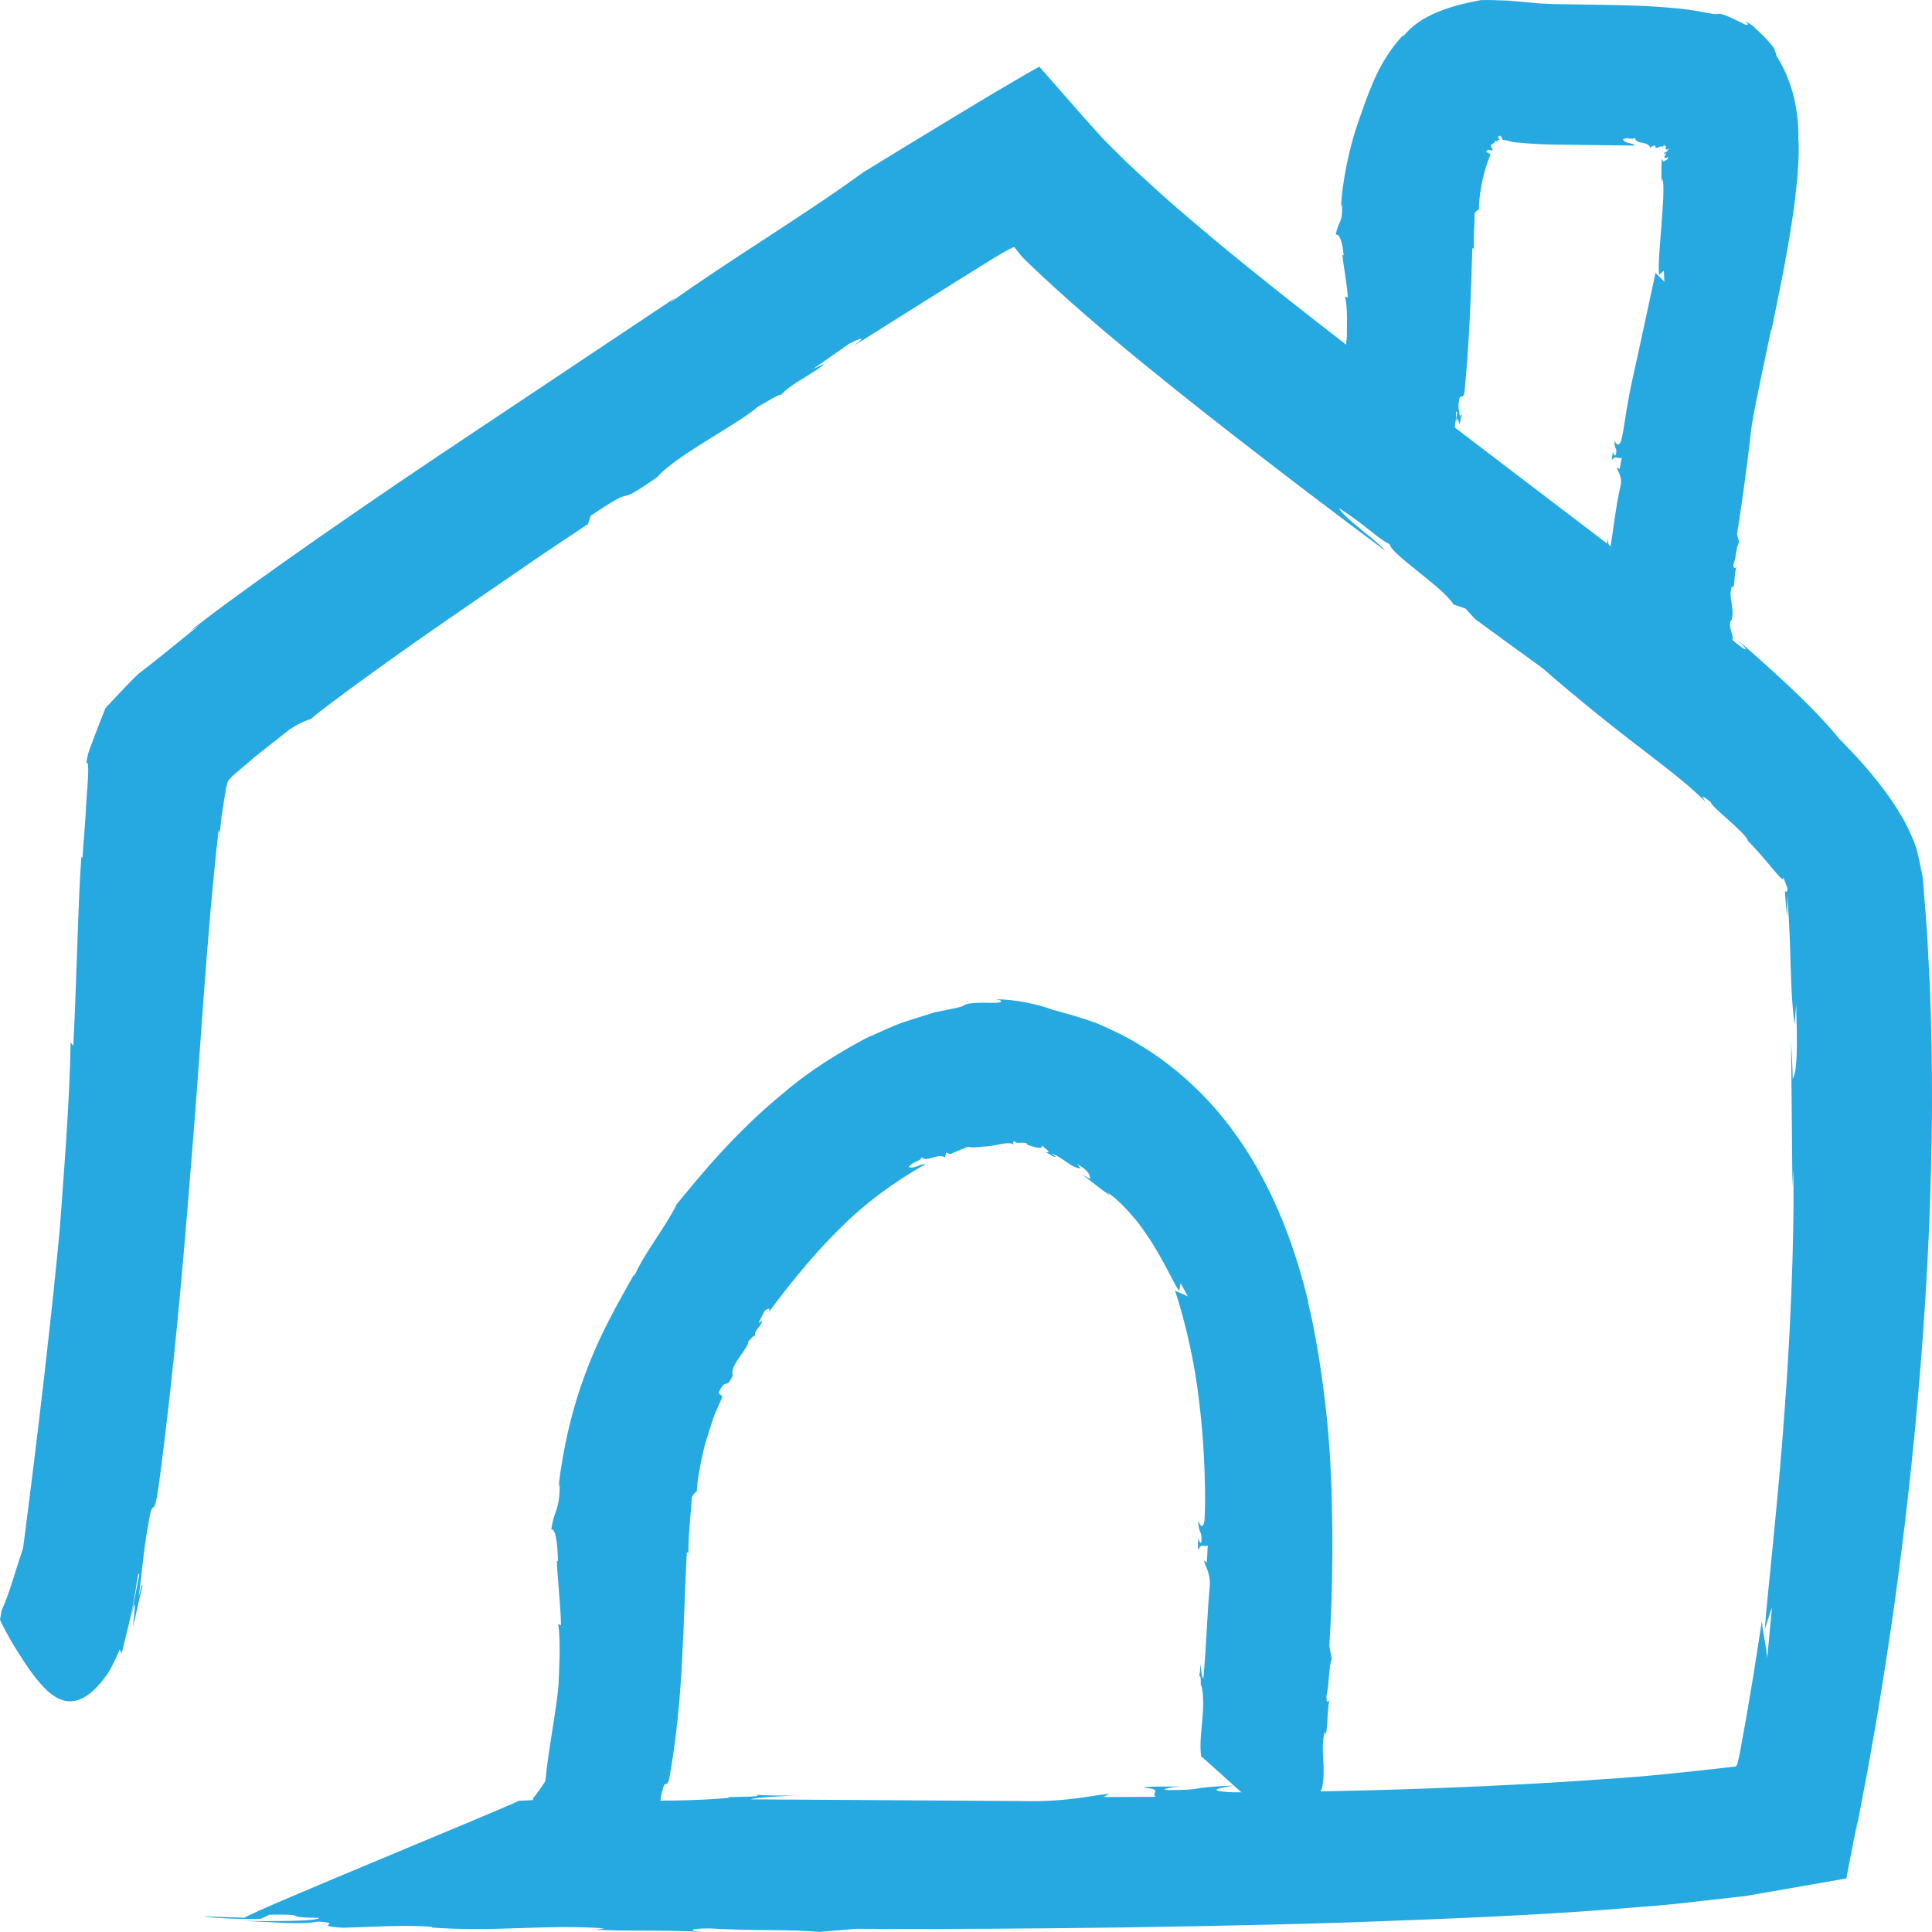
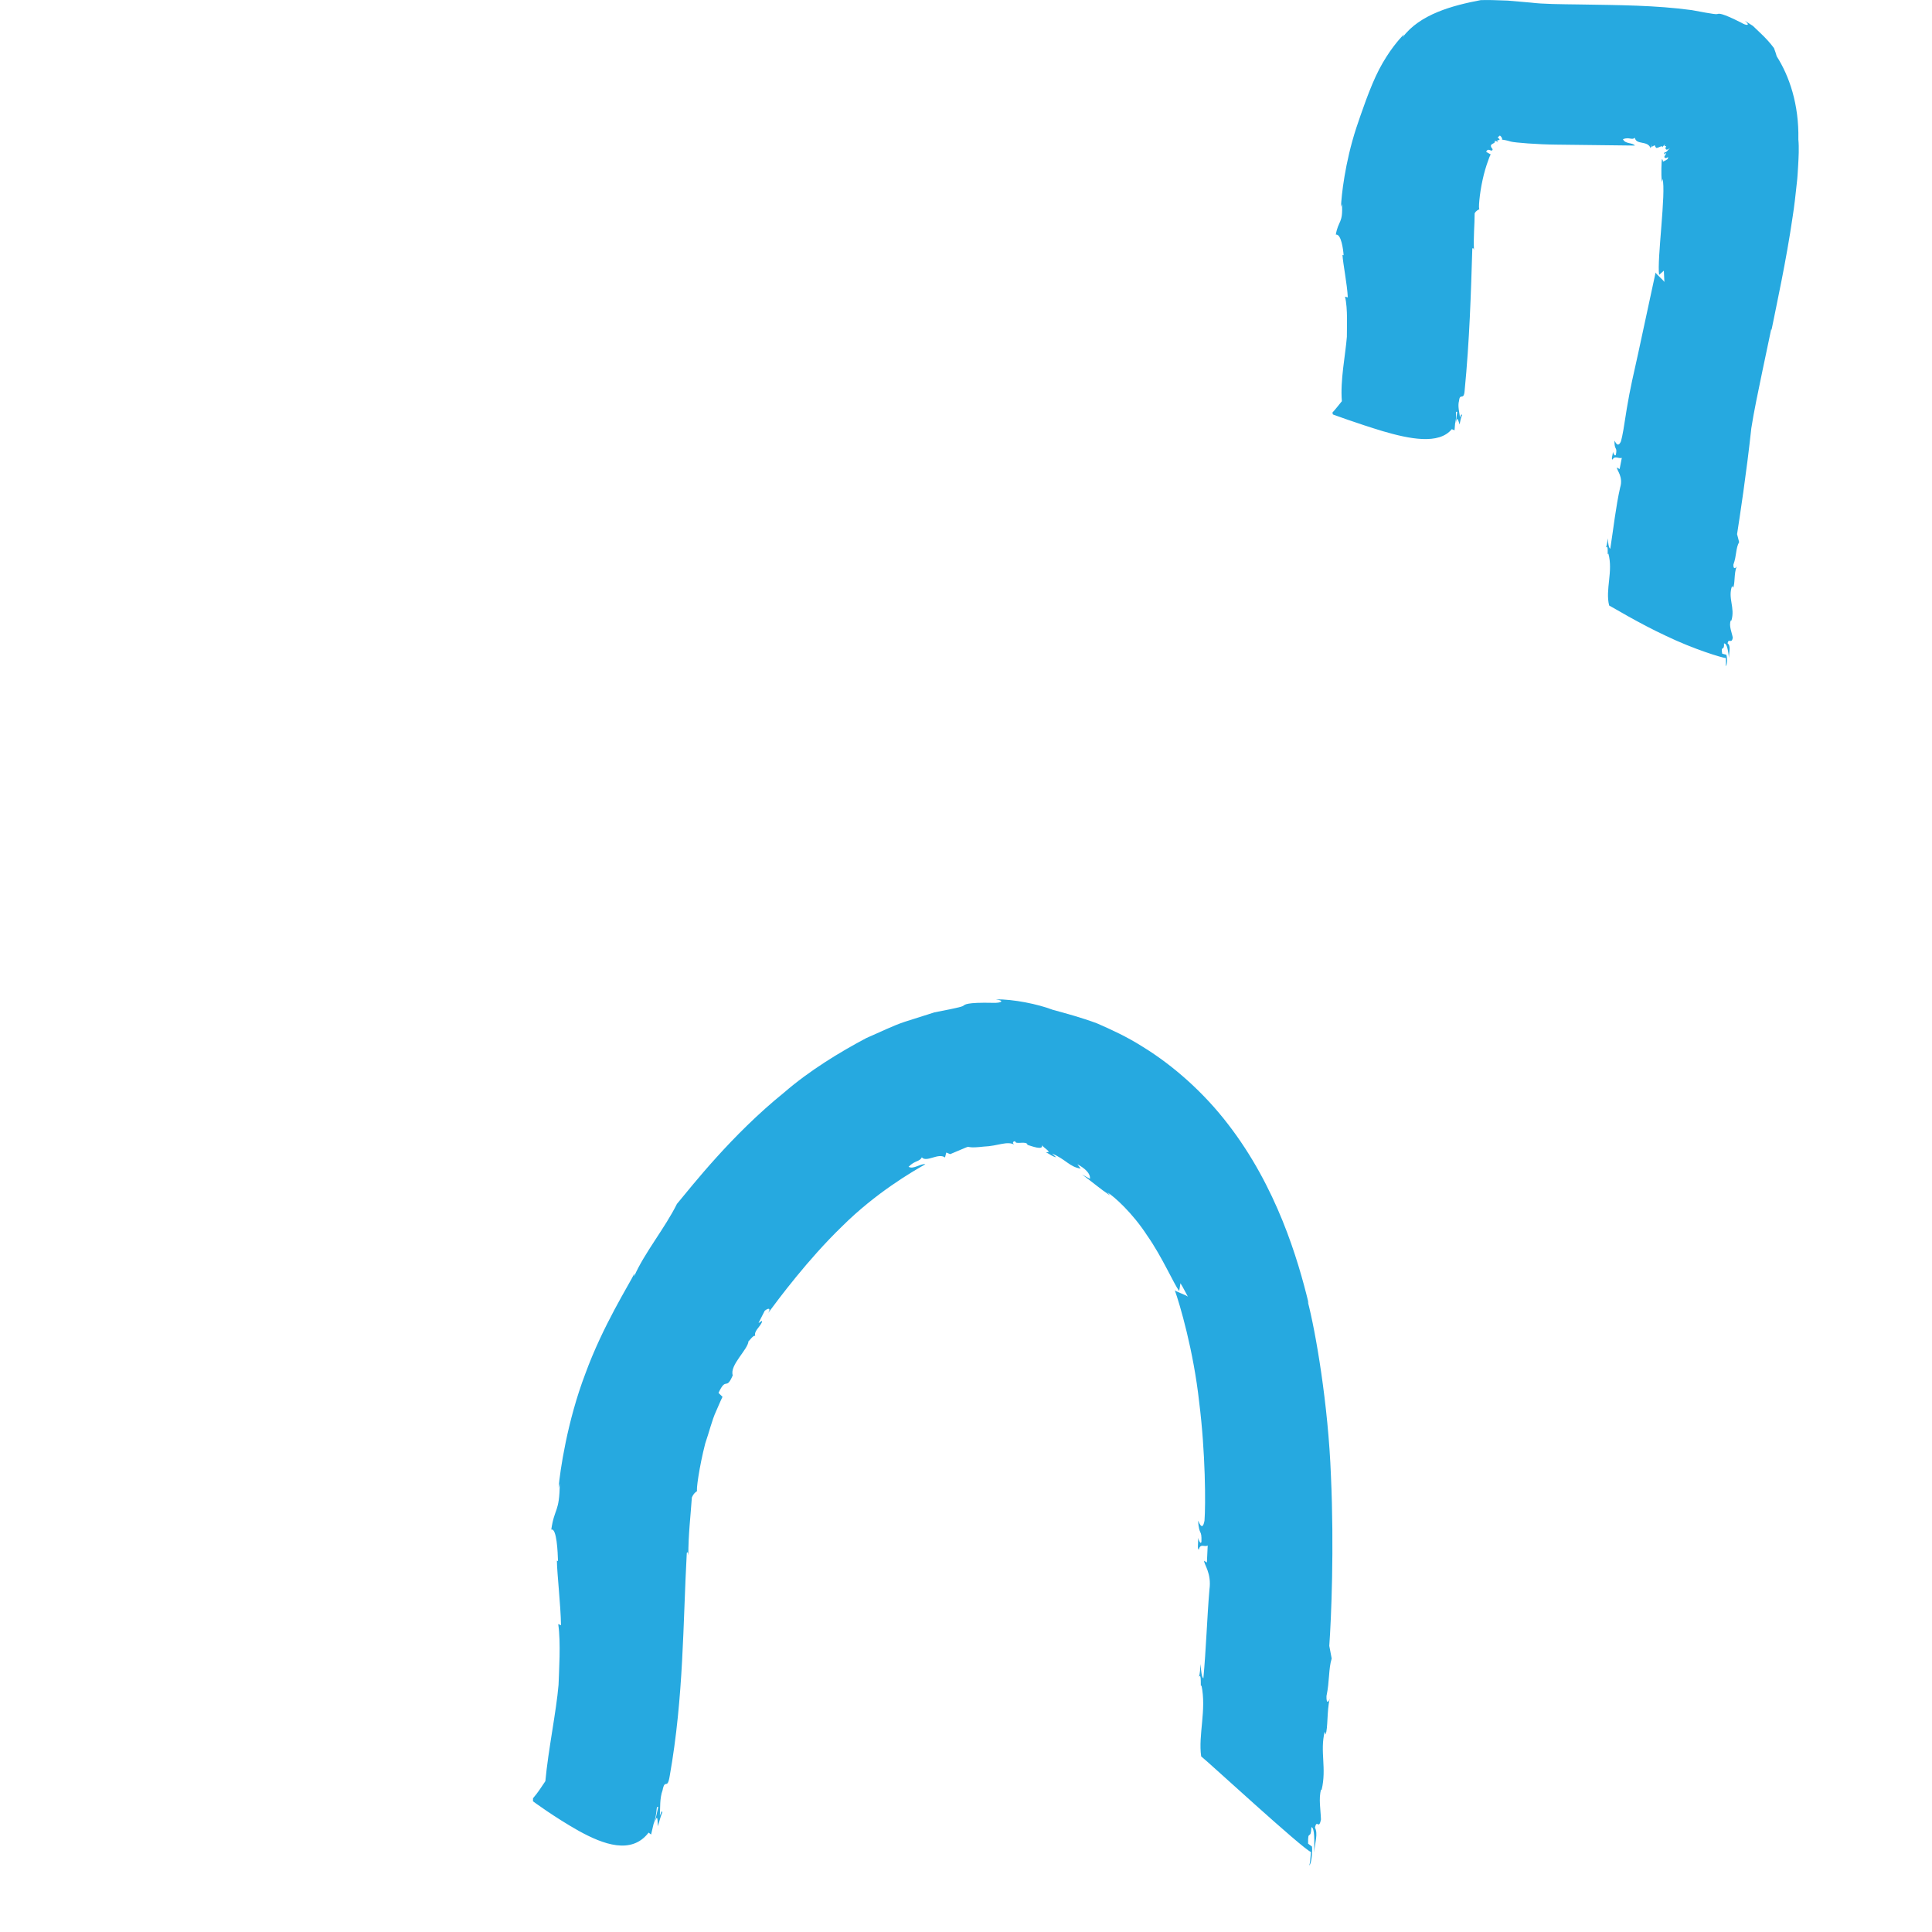
<svg xmlns="http://www.w3.org/2000/svg" width="29px" height="29px" viewBox="0 0 29 29" version="1.1">
  <title>vivienda</title>
  <desc>Created with Sketch.</desc>
  <g id="Page-2" stroke="none" stroke-width="1" fill="none" fill-rule="evenodd">
    <g id="vivienda" fill="#26A9E0">
-       <path d="M8.826,7.866 L8.866,7.742 C9.681,7.193 9.118,7.684 9.868,7.159 C10.146,6.835 11.121,6.343 11.379,6.101 C11.369,6.118 11.744,5.877 11.722,5.933 C11.833,5.787 12.106,5.666 12.337,5.496 C12.42,5.421 12.272,5.516 12.208,5.536 L12.743,5.162 C12.953,5.05 13.011,5.056 12.783,5.211 C13.012,5.067 13.383,4.833 13.902,4.507 C14.161,4.345 14.457,4.16 14.791,3.952 C14.852,3.914 14.915,3.876 14.98,3.836 C15.009,3.82 15.039,3.803 15.069,3.785 C15.135,3.75 15.178,3.719 15.225,3.709 C15.249,3.739 15.274,3.77 15.299,3.802 L15.337,3.848 L15.357,3.87 L15.368,3.882 L15.419,3.932 C15.692,4.197 15.98,4.454 16.274,4.712 C16.863,5.222 17.481,5.721 18.069,6.185 C19.247,7.11 20.301,7.902 20.795,8.268 C20.661,8.107 20.181,7.783 20.097,7.626 C20.524,7.899 20.642,8.058 20.859,8.169 C20.879,8.32 21.662,8.813 21.817,9.073 L21.997,9.134 L22.142,9.293 C23.855,10.548 22.566,9.569 23.974,10.718 C24.8,11.382 25.272,11.689 25.648,12.086 C25.587,12.028 25.47,11.865 25.683,12.044 C25.654,12.084 26.23,12.522 26.234,12.619 C26.326,12.708 26.492,12.9 26.603,13.034 C26.72,13.172 26.777,13.246 26.77,13.159 C26.769,13.194 26.849,13.353 26.829,13.359 C26.824,13.389 26.814,13.397 26.791,13.371 C26.798,13.378 26.789,13.411 26.796,13.425 C26.795,13.432 26.802,13.53 26.807,13.58 C26.812,13.64 26.818,13.698 26.826,13.752 L26.826,13.44 C26.898,14.31 26.857,14.751 26.937,15.378 L26.961,15.076 C26.976,15.607 26.988,16.055 26.91,16.197 C26.905,16.011 26.897,15.826 26.885,15.641 C26.893,16.515 26.898,17.05 26.905,17.812 L26.915,17.556 C26.937,18.053 26.907,19.541 26.798,21.024 C26.697,22.506 26.522,23.978 26.49,24.456 L26.599,24.123 L26.524,24.912 C26.54,24.826 26.425,24.35 26.451,24.304 C26.42,24.5 26.373,24.801 26.314,25.179 C26.282,25.368 26.247,25.576 26.209,25.8 C26.189,25.912 26.168,26.027 26.146,26.146 C26.135,26.206 26.124,26.267 26.113,26.328 L26.102,26.378 C26.085,26.422 26.091,26.492 26.052,26.516 C25.992,26.523 25.93,26.53 25.867,26.537 C25.302,26.6 24.709,26.667 24.099,26.704 C21.674,26.88 19.219,26.905 18.508,26.903 C17.952,26.877 18.499,26.811 18.518,26.802 C17.776,26.832 18.142,26.868 17.531,26.87 C17.376,26.862 17.614,26.824 17.717,26.814 C17.443,26.824 17.212,26.807 17.165,26.835 C17.478,26.852 17.261,26.926 17.35,26.971 L16.564,26.974 L16.65,26.928 C16.475,26.928 16.067,27.055 15.315,27.034 C14.026,27.026 12.582,27.017 11.274,27.009 C11.325,26.982 11.624,26.967 11.921,26.953 C11.746,26.951 11.467,26.956 11.324,26.936 C11.591,26.985 10.735,26.963 10.962,26.985 C9.861,27.086 8.732,26.97 7.786,27.031 C7.607,27.13 3.828,28.672 3.671,28.785 C3.404,28.778 3.132,28.77 3.064,28.76 C3.099,28.788 3.616,28.812 3.917,28.801 L4.047,28.74 C4.73,28.731 4.156,28.78 4.794,28.788 C4.765,28.839 4.164,28.839 3.641,28.834 C4.099,28.849 4.515,28.895 4.775,28.843 C5.191,28.872 4.651,28.904 5.148,28.936 C5.547,28.927 6.103,28.887 6.491,28.924 L6.478,28.933 C7.46,29.003 8.177,28.882 9.073,28.945 L8.949,28.961 C9.255,28.996 9.971,28.962 10.546,29 C10.38,28.988 10.273,28.949 10.647,28.946 C11.318,28.987 11.834,28.956 12.3,28.999 L12.853,28.952 C14.075,28.96 17.13,28.953 20.199,28.858 C21.735,28.803 23.27,28.743 24.592,28.626 C24.921,28.604 25.239,28.57 25.541,28.534 C25.692,28.518 25.838,28.501 25.979,28.485 C26.054,28.477 26.128,28.468 26.201,28.46 C26.31,28.441 26.418,28.422 26.523,28.404 C26.946,28.33 27.334,28.262 27.68,28.202 L27.712,28.197 C27.717,28.189 27.717,28.176 27.72,28.166 L27.732,28.103 C27.741,28.061 27.749,28.019 27.756,27.978 C27.772,27.897 27.788,27.818 27.802,27.742 C27.832,27.589 27.86,27.448 27.885,27.319 L27.856,27.508 C27.915,27.193 27.978,26.86 28.045,26.512 C28.086,26.277 28.129,26.032 28.174,25.777 C28.26,25.267 28.344,24.719 28.427,24.144 C28.589,22.992 28.732,21.73 28.833,20.446 C28.935,19.162 28.994,17.855 29,16.616 C29.002,15.996 28.991,15.394 28.969,14.82 C28.954,14.533 28.94,14.253 28.925,13.982 C28.904,13.7 28.882,13.427 28.861,13.165 C28.817,12.981 28.796,12.804 28.733,12.641 C28.661,12.474 28.598,12.331 28.534,12.238 C28.408,12.019 28.29,11.869 28.181,11.727 C27.963,11.456 27.777,11.26 27.6,11.081 C27.208,10.595 26.547,10.013 26.072,9.595 C26.319,9.836 26.182,9.763 25.972,9.579 C24.463,8.331 25.831,9.491 24.267,8.269 C23.52,7.7 21.919,6.48 20.25,5.208 C19.427,4.571 18.595,3.916 17.882,3.306 C17.522,3.003 17.2,2.708 16.917,2.44 C16.818,2.342 16.721,2.247 16.628,2.155 C16.497,2.025 16.378,1.881 16.258,1.75 C16.022,1.482 15.802,1.231 15.6,1 C15.347,1.14 15.106,1.288 14.886,1.415 C14.675,1.542 14.481,1.659 14.301,1.767 C14.017,1.939 13.779,2.084 13.577,2.207 C13.288,2.384 13.101,2.499 12.955,2.588 C12.051,3.247 10.931,3.914 10.059,4.542 L10.145,4.464 C9.669,4.781 8.111,5.821 6.534,6.873 C4.959,7.931 3.382,9.043 2.841,9.485 L2.991,9.384 C2.751,9.578 2.581,9.715 2.45,9.822 C2.378,9.879 2.317,9.928 2.262,9.972 C2.195,10.024 2.136,10.07 2.078,10.114 C1.939,10.244 1.811,10.389 1.642,10.565 C1.622,10.588 1.597,10.609 1.58,10.636 C1.568,10.666 1.555,10.697 1.543,10.73 C1.517,10.795 1.49,10.864 1.461,10.939 C1.433,11.015 1.402,11.096 1.368,11.184 C1.329,11.277 1.308,11.363 1.295,11.45 C1.345,11.412 1.321,11.691 1.297,12.014 C1.284,12.318 1.249,12.688 1.238,12.877 L1.222,12.856 C1.174,13.45 1.15,14.766 1.1,15.7 L1.059,15.645 C1.054,16.442 0.938,17.884 0.898,18.439 C0.782,19.692 0.559,21.619 0.346,23.242 C0.237,23.554 0.15,23.898 0.024,24.173 L0,24.316 C0,24.316 0.064,24.451 0.17,24.637 C0.267,24.796 0.399,25.016 0.554,25.209 C0.709,25.399 0.884,25.559 1.095,25.535 C1.2,25.523 1.314,25.465 1.438,25.339 C1.501,25.276 1.565,25.197 1.632,25.098 C1.688,25.002 1.742,24.89 1.797,24.758 L1.826,24.82 L1.937,24.364 C2.062,23.84 2.058,23.574 2.093,23.628 L1.949,24.356 C2.062,23.827 2.019,24.207 1.994,24.427 C2.051,24.204 2.088,23.992 2.137,23.82 C2.142,23.702 2.106,23.889 2.081,23.969 C2.126,23.669 2.156,23.249 2.221,22.911 C2.302,22.37 2.298,22.907 2.386,22.273 C2.609,20.607 2.749,18.98 2.878,17.353 C3.013,15.735 3.098,14.081 3.278,12.487 C3.303,12.426 3.293,12.508 3.289,12.605 C3.302,12.486 3.314,12.368 3.326,12.252 C3.343,12.146 3.359,12.041 3.375,11.938 C3.392,11.829 3.395,11.811 3.409,11.772 C3.415,11.732 3.435,11.7 3.465,11.675 C3.473,11.654 3.685,11.485 3.83,11.357 C4.002,11.221 4.175,11.085 4.348,10.948 C4.551,10.821 4.613,10.813 4.678,10.787 C4.611,10.811 5.604,10.07 6.658,9.342 C7.185,8.98 7.717,8.614 8.122,8.336 C8.531,8.063 8.81,7.877 8.826,7.866" id="Fill-1" />
      <path d="M10.845,20.967 L10.785,20.908 C10.905,20.652 10.895,20.885 10.999,20.644 C10.948,20.492 11.228,20.257 11.235,20.132 C11.239,20.14 11.315,20.024 11.336,20.056 C11.314,19.978 11.403,19.926 11.438,19.844 C11.442,19.806 11.412,19.851 11.386,19.857 L11.479,19.675 C11.537,19.627 11.574,19.636 11.53,19.709 C11.682,19.504 12.127,18.904 12.636,18.412 C13.143,17.906 13.698,17.584 13.89,17.476 C13.824,17.46 13.711,17.558 13.638,17.514 C13.733,17.416 13.802,17.441 13.837,17.372 C13.908,17.454 14.084,17.3 14.185,17.374 L14.204,17.3 L14.263,17.324 C14.711,17.139 14.369,17.256 14.764,17.211 C14.986,17.203 15.115,17.119 15.234,17.185 C15.216,17.181 15.176,17.134 15.24,17.13 C15.232,17.189 15.415,17.116 15.423,17.185 C15.483,17.203 15.668,17.275 15.639,17.186 C15.654,17.225 15.815,17.309 15.697,17.294 C15.754,17.322 15.803,17.364 15.854,17.371 L15.791,17.315 C15.999,17.402 16.055,17.517 16.221,17.541 L16.172,17.476 C16.289,17.539 16.372,17.617 16.36,17.695 L16.242,17.629 C16.412,17.755 16.507,17.84 16.663,17.945 C16.649,17.929 16.637,17.911 16.621,17.897 C16.726,17.961 17.002,18.21 17.219,18.545 C17.446,18.869 17.615,19.264 17.7,19.379 L17.719,19.262 C17.761,19.327 17.794,19.399 17.833,19.468 C17.825,19.442 17.62,19.381 17.632,19.361 C17.71,19.576 17.916,20.28 18,21.046 C18.096,21.805 18.098,22.595 18.08,22.825 C18.047,23.006 17.992,22.832 17.983,22.826 C18.001,23.064 18.04,22.945 18.034,23.142 C18.024,23.192 17.991,23.117 17.983,23.084 C17.989,23.172 17.969,23.246 17.994,23.262 C18.016,23.159 18.083,23.228 18.128,23.198 L18.116,23.454 L18.074,23.427 C18.071,23.483 18.189,23.614 18.154,23.861 C18.118,24.283 18.104,24.758 18.063,25.193 C18.037,25.175 18.028,25.076 18.02,24.977 C18.015,25.035 18.015,25.128 17.993,25.174 C18.045,25.088 18.01,25.37 18.034,25.296 C18.113,25.666 17.984,26.04 18.03,26.364 C18.118,26.43 19.562,27.761 19.678,27.799 C19.671,27.887 19.663,27.978 19.653,28 C19.68,27.988 19.703,27.818 19.694,27.718 L19.635,27.674 C19.63,27.446 19.674,27.638 19.685,27.426 C19.735,27.436 19.73,27.637 19.725,27.809 C19.739,27.659 19.786,27.52 19.738,27.434 C19.768,27.296 19.795,27.476 19.828,27.311 C19.825,27.178 19.79,26.992 19.83,26.862 L19.838,26.867 C19.916,26.539 19.81,26.294 19.884,25.992 L19.898,26.035 C19.935,25.932 19.915,25.689 19.96,25.494 C19.946,25.55 19.907,25.585 19.911,25.458 C19.959,25.231 19.94,25.054 19.989,24.895 L19.953,24.705 C19.983,24.287 20.027,23.235 19.978,22.157 C19.938,21.08 19.746,19.976 19.628,19.529 L19.644,19.567 C19.481,18.894 19.161,17.815 18.432,16.873 C18.074,16.406 17.618,15.998 17.152,15.712 C16.921,15.565 16.685,15.456 16.464,15.36 C16.232,15.274 16.003,15.212 15.804,15.158 C15.576,15.071 15.215,14.998 14.947,15 C15.091,15.023 15.026,15.057 14.91,15.053 C14.496,15.043 14.485,15.083 14.467,15.091 C14.451,15.107 14.43,15.118 14.026,15.196 C13.914,15.232 13.764,15.279 13.585,15.336 C13.407,15.394 13.219,15.489 13.005,15.581 C12.603,15.794 12.15,16.07 11.77,16.399 C10.981,17.037 10.392,17.795 10.161,18.071 C9.979,18.438 9.673,18.805 9.518,19.16 L9.523,19.115 C9.445,19.278 9.049,19.898 8.785,20.623 C8.512,21.34 8.406,22.084 8.384,22.331 L8.402,22.268 C8.399,22.706 8.321,22.634 8.275,22.96 C8.357,22.932 8.372,23.303 8.376,23.432 L8.359,23.425 C8.362,23.63 8.416,24.085 8.421,24.396 L8.379,24.378 C8.421,24.646 8.389,25.114 8.384,25.289 C8.35,25.692 8.23,26.261 8.186,26.736 C8.126,26.825 8.07,26.914 8.001,26.992 L8,27.038 C8,27.038 8.319,27.275 8.687,27.482 C9.056,27.686 9.479,27.843 9.736,27.508 L9.773,27.537 L9.81,27.38 C9.875,27.2 9.84,27.099 9.88,27.125 C9.86,27.21 9.845,27.295 9.82,27.379 C9.874,27.196 9.871,27.333 9.873,27.413 C9.9,27.337 9.915,27.262 9.942,27.204 C9.934,27.16 9.92,27.225 9.905,27.252 C9.911,27.144 9.901,26.991 9.945,26.874 C9.982,26.683 10.016,26.881 10.053,26.656 C10.264,25.465 10.251,24.361 10.309,23.308 C10.329,23.288 10.326,23.315 10.332,23.347 C10.332,23.029 10.366,22.756 10.385,22.478 C10.416,22.409 10.445,22.397 10.466,22.379 C10.444,22.396 10.494,22.023 10.586,21.666 C10.646,21.493 10.689,21.311 10.748,21.185 C10.803,21.058 10.841,20.971 10.845,20.967" id="Fill-4" />
      <path d="M22.377,2.319 L22.308,2.279 C22.339,2.203 22.396,2.301 22.405,2.239 C22.323,2.144 22.461,2.169 22.435,2.114 C22.439,2.121 22.465,2.108 22.485,2.141 C22.455,2.081 22.501,2.115 22.509,2.097 C22.506,2.079 22.495,2.08 22.481,2.064 C22.491,2.053 22.502,2.043 22.514,2.034 C22.54,2.052 22.556,2.088 22.543,2.095 C22.57,2.098 22.623,2.108 22.677,2.125 C22.734,2.141 23.085,2.169 23.367,2.171 C23.861,2.177 24.357,2.183 24.541,2.185 C24.503,2.137 24.393,2.164 24.361,2.089 C24.457,2.052 24.494,2.109 24.54,2.068 C24.558,2.179 24.733,2.105 24.775,2.223 C24.79,2.203 24.788,2.184 24.791,2.164 L24.792,2.204 C24.867,2.167 24.82,2.177 24.861,2.22 C24.886,2.227 24.965,2.167 24.952,2.214 C24.952,2.211 24.977,2.171 24.996,2.17 C24.974,2.192 24.987,2.19 24.997,2.193 C25.008,2.195 25.02,2.199 24.996,2.22 C25.006,2.228 24.997,2.274 25.067,2.222 C25.035,2.25 25.014,2.293 24.987,2.285 C24.983,2.299 24.97,2.312 24.985,2.315 L25.007,2.293 C25.012,2.334 24.948,2.358 25.007,2.374 L25.039,2.358 C25.037,2.388 25.036,2.392 24.962,2.426 C24.958,2.386 24.952,2.402 24.948,2.388 C24.944,2.381 24.938,2.471 24.938,2.53 C24.937,2.594 24.937,2.66 24.946,2.736 L24.955,2.686 C25.012,2.874 24.869,3.907 24.904,4.126 L24.975,4.063 L24.983,4.237 C24.988,4.219 24.832,4.094 24.852,4.086 C24.815,4.256 24.701,4.785 24.588,5.311 C24.527,5.586 24.467,5.838 24.419,6.131 C24.399,6.254 24.382,6.362 24.368,6.451 C24.355,6.53 24.341,6.588 24.331,6.625 C24.281,6.737 24.242,6.619 24.234,6.614 C24.23,6.769 24.28,6.698 24.255,6.826 C24.24,6.858 24.215,6.804 24.21,6.782 C24.208,6.84 24.181,6.887 24.205,6.899 C24.235,6.835 24.297,6.888 24.344,6.873 L24.311,7.041 L24.271,7.018 C24.264,7.056 24.37,7.154 24.319,7.318 C24.255,7.599 24.219,7.928 24.171,8.237 C24.146,8.223 24.138,8.15 24.133,8.08 C24.126,8.121 24.124,8.187 24.102,8.22 C24.155,8.159 24.116,8.362 24.142,8.309 C24.217,8.575 24.093,8.849 24.154,9.089 C24.2,9.111 24.598,9.355 25.012,9.547 C25.424,9.745 25.849,9.874 25.906,9.878 C25.907,9.931 25.909,9.985 25.9,10 C25.926,9.988 25.932,9.884 25.913,9.828 L25.851,9.812 C25.825,9.678 25.886,9.784 25.878,9.658 C25.928,9.658 25.939,9.776 25.953,9.876 C25.951,9.786 25.987,9.7 25.931,9.656 C25.948,9.572 25.992,9.672 26.01,9.573 C25.997,9.497 25.947,9.392 25.98,9.313 L25.989,9.315 C26.048,9.119 25.931,8.979 25.999,8.796 L26.014,8.821 C26.047,8.761 26.024,8.614 26.069,8.498 C26.055,8.531 26.016,8.552 26.019,8.475 C26.069,8.339 26.052,8.231 26.105,8.137 L26.074,8.018 C26.113,7.767 26.214,7.112 26.288,6.427 C26.323,6.193 26.398,5.841 26.453,5.575 C26.512,5.296 26.56,5.066 26.588,4.933 L26.59,4.959 C26.672,4.549 26.81,3.924 26.908,3.255 C26.934,3.091 26.953,2.916 26.971,2.746 C26.982,2.663 26.985,2.57 26.991,2.484 C26.998,2.356 27.006,2.22 26.994,2.093 C27.005,1.565 26.857,1.14 26.669,0.845 C26.659,0.807 26.645,0.767 26.628,0.722 C26.574,0.648 26.5,0.567 26.424,0.496 C26.386,0.459 26.349,0.423 26.312,0.389 C26.27,0.362 26.229,0.335 26.191,0.311 C26.283,0.388 26.216,0.389 26.136,0.34 C25.833,0.186 25.804,0.207 25.787,0.208 C25.766,0.217 25.745,0.218 25.395,0.152 C24.845,0.078 24.307,0.077 23.714,0.067 C23.421,0.063 23.16,0.062 22.978,0.039 C22.848,0.027 22.73,0.018 22.63,0.009 C22.462,0.002 22.322,-0.002 22.225,0.002 C21.808,0.081 21.312,0.212 21.054,0.56 L21.074,0.516 C20.996,0.593 20.844,0.769 20.701,1.042 C20.563,1.307 20.427,1.717 20.358,1.921 C20.188,2.441 20.134,2.942 20.129,3.105 L20.143,3.063 C20.162,3.356 20.088,3.306 20.051,3.522 C20.131,3.505 20.163,3.746 20.168,3.831 L20.151,3.826 C20.159,3.962 20.221,4.26 20.231,4.464 L20.189,4.453 C20.234,4.63 20.215,4.94 20.217,5.056 C20.196,5.324 20.115,5.713 20.142,6.022 C20.094,6.08 20.049,6.141 20,6.193 L20.007,6.221 C20.007,6.221 20.362,6.353 20.759,6.473 C21.156,6.589 21.598,6.679 21.792,6.442 L21.833,6.459 L21.842,6.352 C21.875,6.232 21.832,6.168 21.873,6.182 L21.851,6.351 C21.876,6.229 21.89,6.319 21.909,6.371 C21.919,6.32 21.928,6.27 21.946,6.23 C21.932,6.202 21.926,6.246 21.915,6.264 C21.906,6.194 21.878,6.093 21.901,6.016 C21.913,5.892 21.971,6.018 21.984,5.871 C22.059,5.104 22.079,4.405 22.1,3.73 C22.119,3.717 22.118,3.734 22.125,3.756 C22.115,3.551 22.135,3.378 22.135,3.202 C22.16,3.158 22.188,3.151 22.208,3.14 C22.188,3.151 22.207,2.913 22.254,2.701 C22.276,2.598 22.307,2.493 22.337,2.413 C22.352,2.368 22.362,2.344 22.366,2.337 C22.371,2.326 22.377,2.319 22.377,2.319" id="Fill-6" />
    </g>
  </g>
</svg>